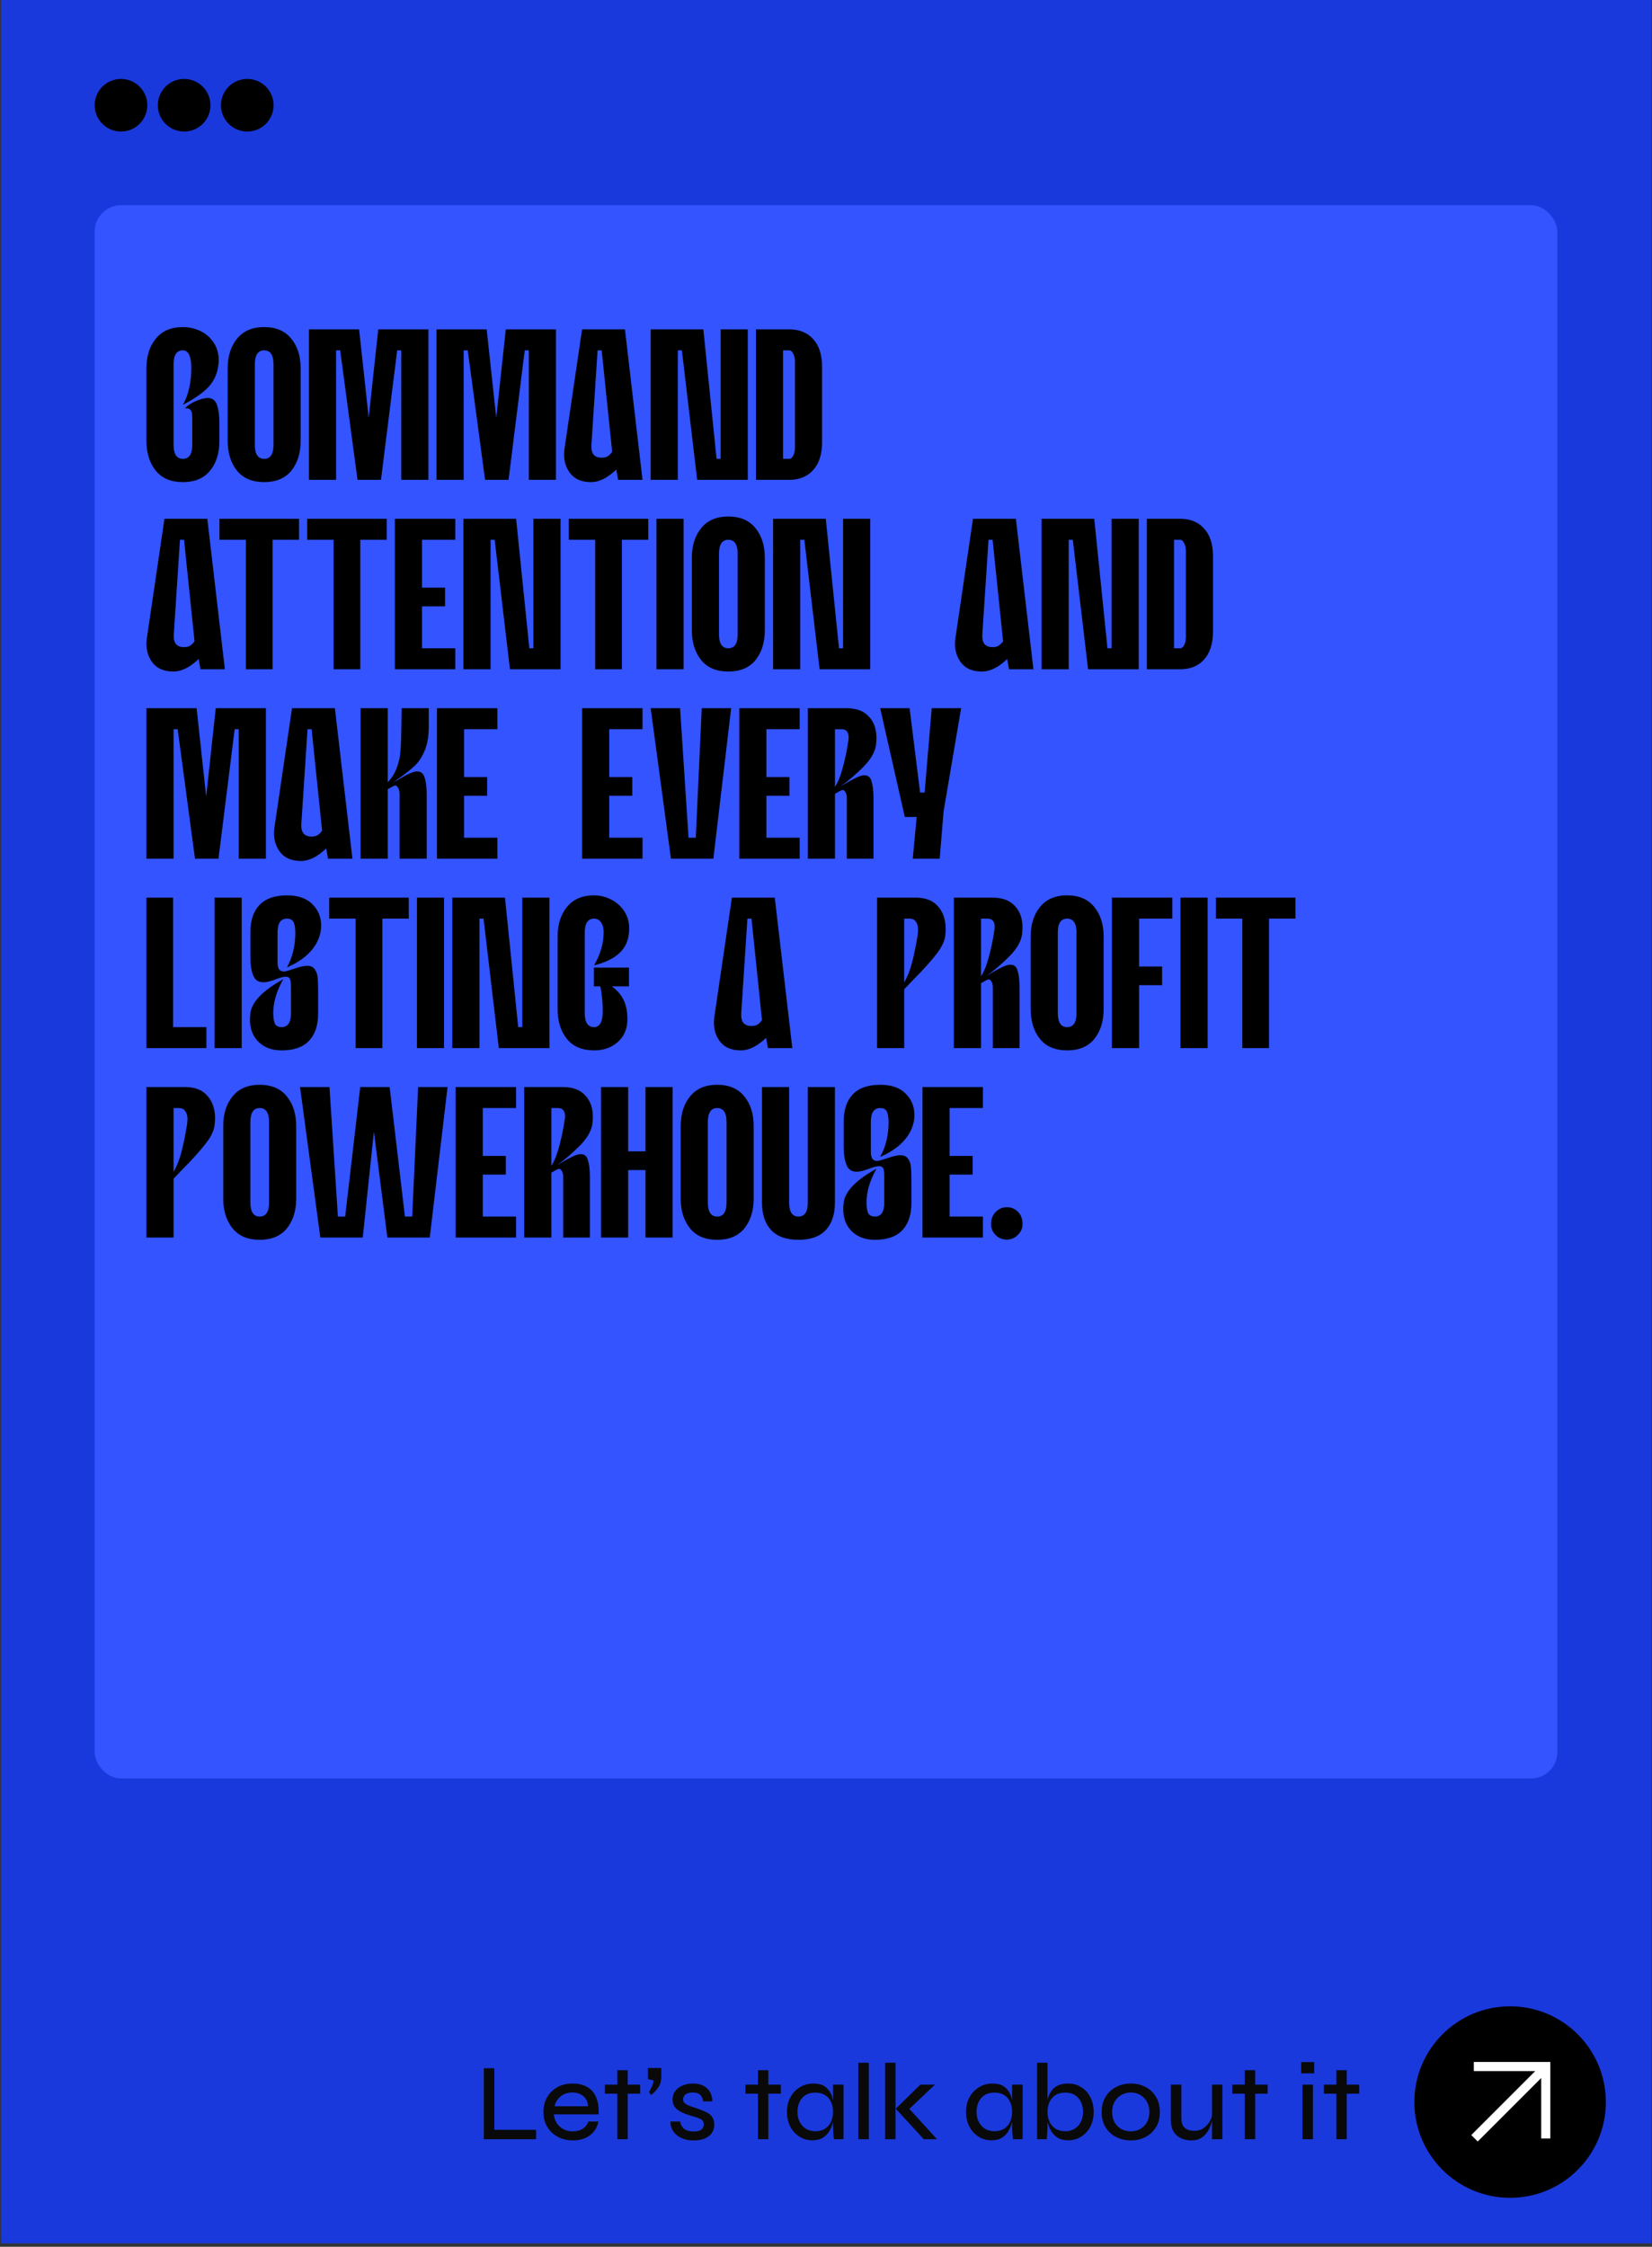
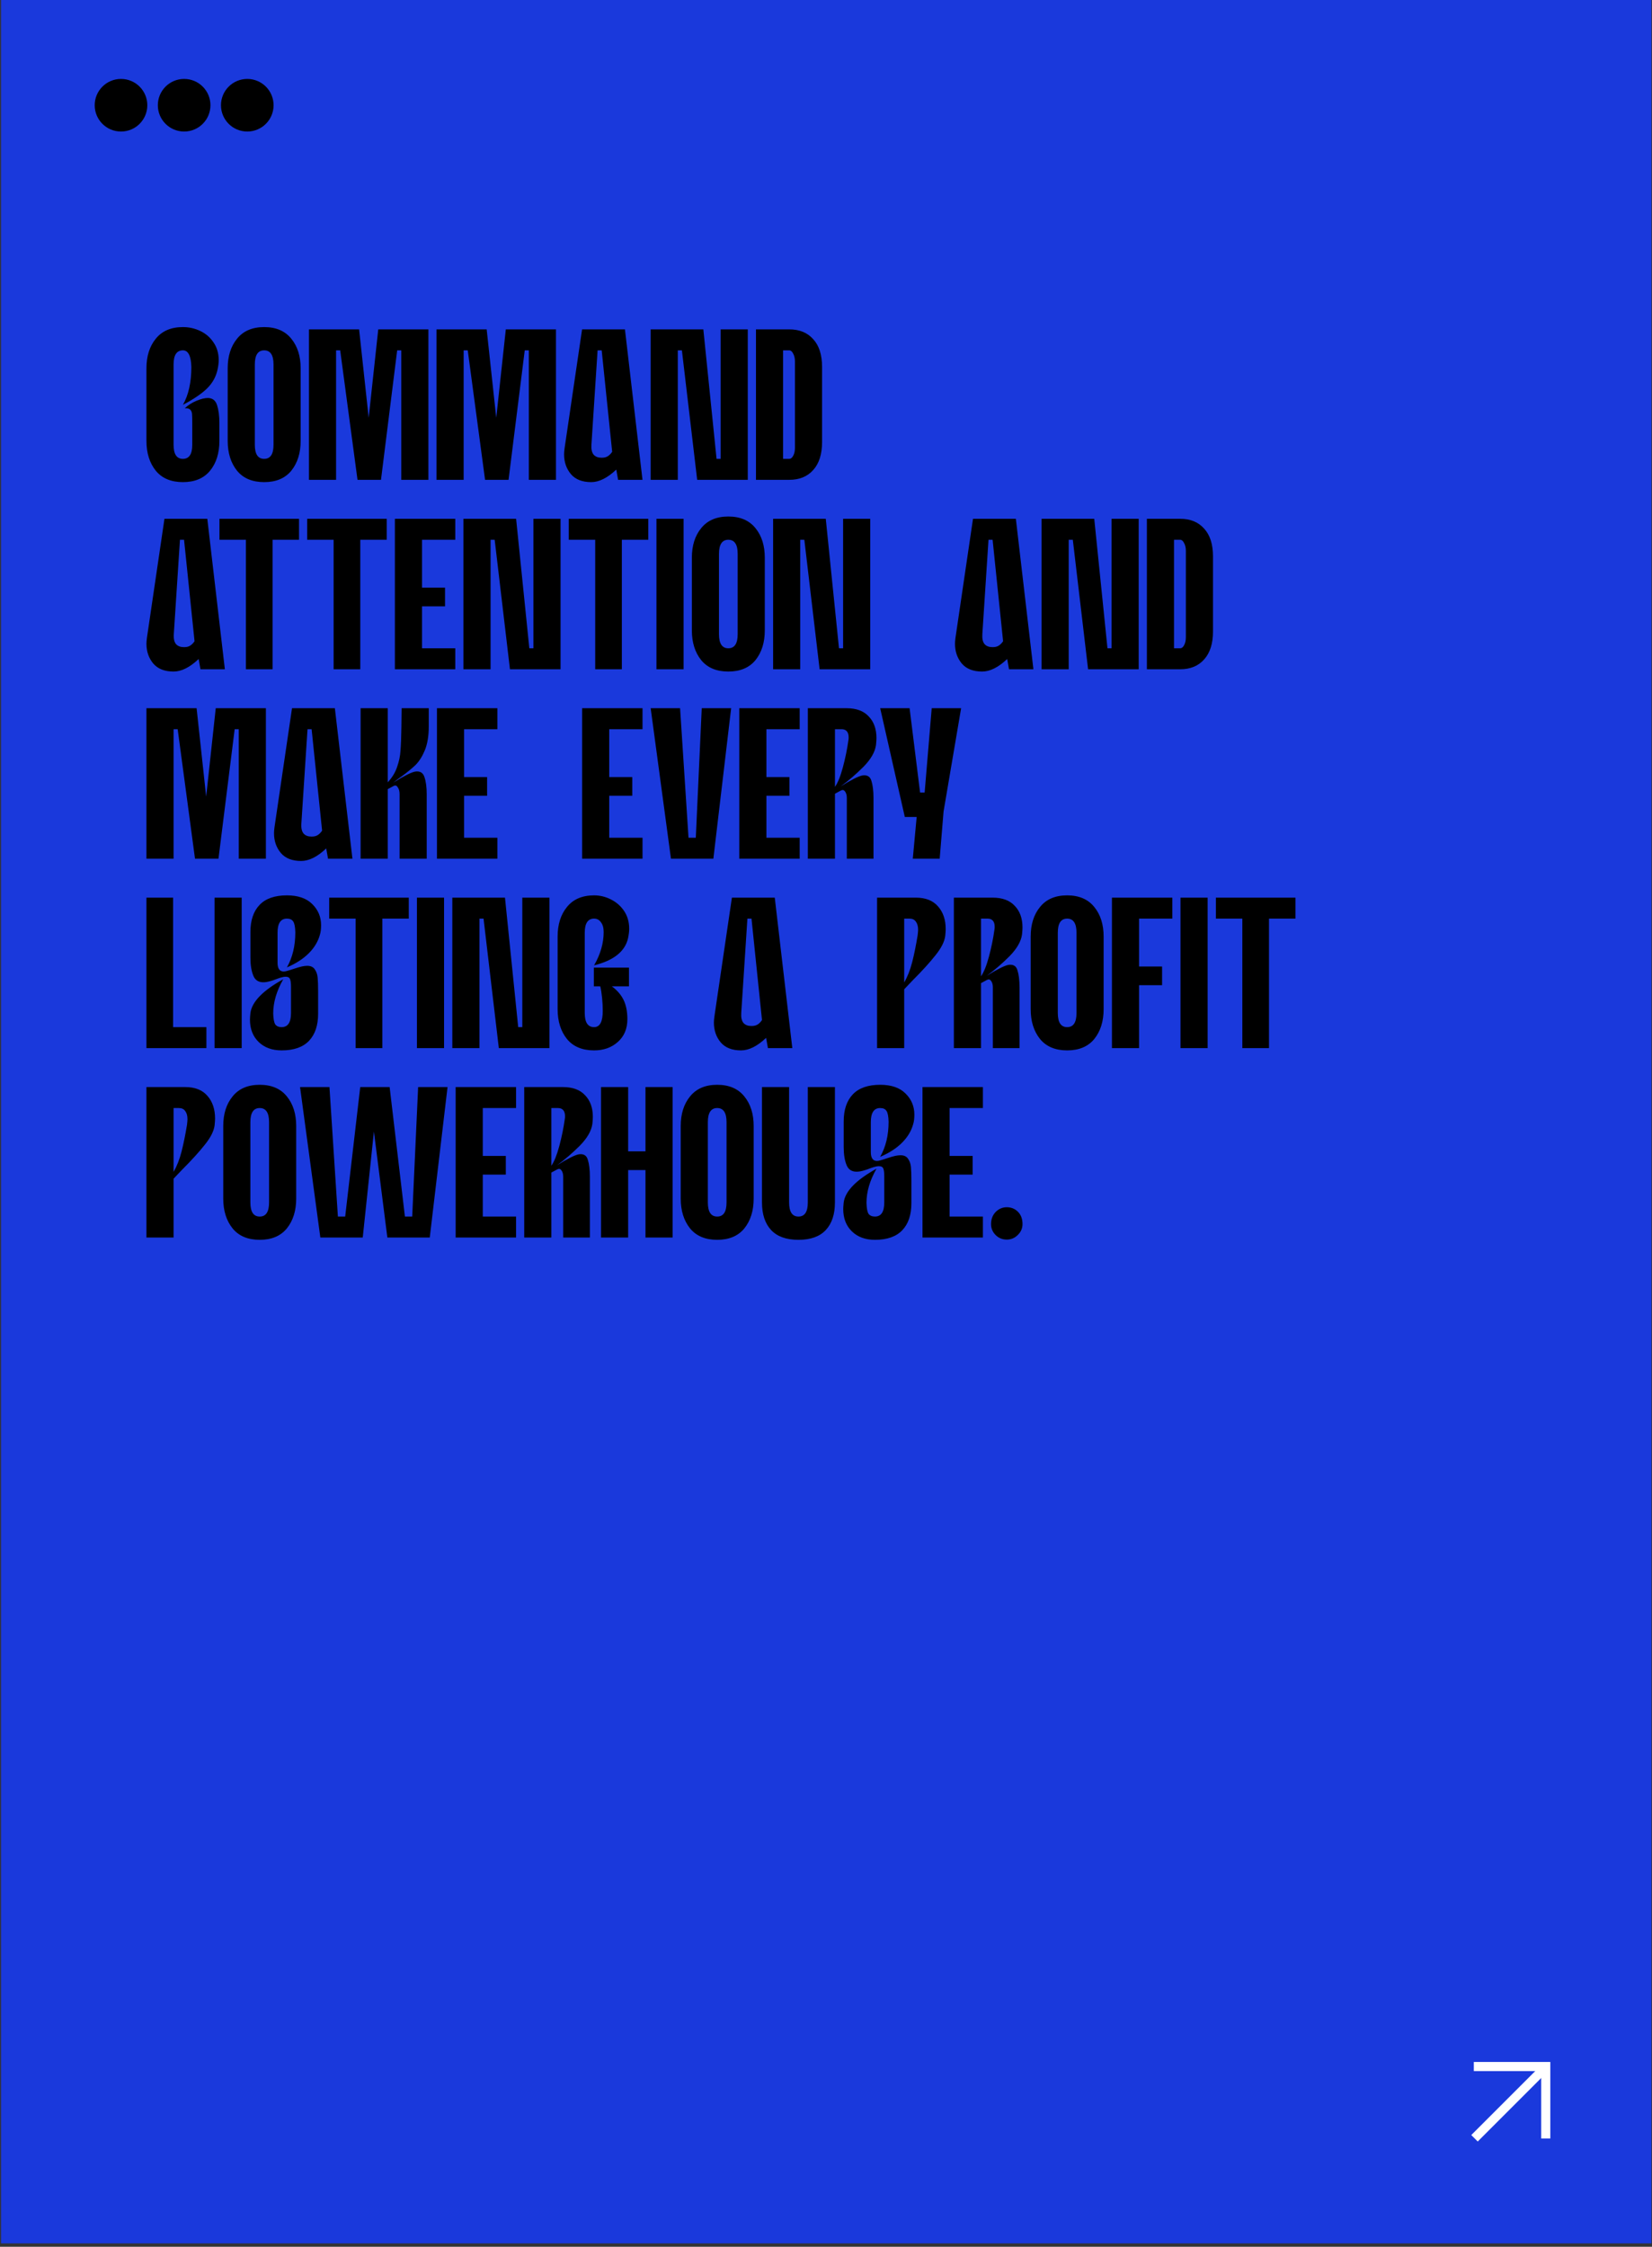
<svg xmlns="http://www.w3.org/2000/svg" width="314" height="427" viewBox="0 0 314 427" fill="none">
  <rect x="0" y="0" width="314" height="427" fill="#333333" stroke="none" />
  <rect x="0.191" width="313.701" height="426.357" fill="#1A39DC" />
  <circle cx="23" cy="20" r="5" fill="black" />
  <circle cx="35" cy="20" r="5" fill="black" />
  <circle cx="47" cy="20" r="5" fill="black" />
-   <rect x="18" y="39" width="278" height="299" rx="5" fill="#3354FF" />
-   <circle cx="287.029" cy="399.495" r="18.198" fill="black" />
  <path d="M280.134 392.74H293.807V406.413" stroke="white" stroke-width="1.733" />
  <path d="M293.658 392.981L280.262 406.377" stroke="white" stroke-width="1.733" />
-   <path d="M93.955 393.061V404.77H101.9V406.559H91.958V393.061H93.955ZM111.839 403.189H113.732C113.621 403.869 113.358 404.479 112.942 405.02C112.526 405.56 111.978 405.99 111.299 406.309C110.619 406.628 109.822 406.787 108.907 406.787C107.825 406.787 106.862 406.559 106.016 406.101C105.17 405.643 104.505 405.013 104.019 404.208C103.534 403.404 103.291 402.468 103.291 401.401C103.291 400.319 103.527 399.376 103.999 398.572C104.47 397.754 105.122 397.116 105.954 396.659C106.785 396.201 107.735 395.972 108.803 395.972C109.926 395.972 110.869 396.194 111.631 396.638C112.394 397.082 112.955 397.74 113.316 398.614C113.69 399.473 113.843 400.548 113.774 401.837H105.267C105.337 402.461 105.524 403.016 105.829 403.501C106.148 403.987 106.564 404.368 107.077 404.645C107.603 404.922 108.207 405.061 108.886 405.061C109.649 405.061 110.286 404.888 110.799 404.541C111.312 404.195 111.659 403.744 111.839 403.189ZM108.824 397.678C107.922 397.678 107.174 397.921 106.577 398.406C105.981 398.877 105.586 399.508 105.392 400.298H111.777C111.721 399.453 111.416 398.808 110.862 398.364C110.307 397.907 109.628 397.678 108.824 397.678ZM114.966 396.18H121.683V397.907H114.966V396.18ZM117.336 393.435H119.312V406.559H117.336V393.435ZM123.761 398.156L123.345 397.616C123.553 397.255 123.747 396.888 123.927 396.513C124.108 396.125 124.205 395.744 124.219 395.369L123.158 395.141V393.019H125.695V394.558C125.695 395.446 125.501 396.167 125.113 396.721C124.739 397.276 124.288 397.754 123.761 398.156ZM127.442 403.189H129.273C129.342 403.744 129.592 404.201 130.021 404.562C130.451 404.909 131.054 405.082 131.831 405.082C132.33 405.082 132.718 405.026 132.995 404.916C133.273 404.791 133.467 404.624 133.578 404.416C133.703 404.208 133.765 403.98 133.765 403.73C133.765 403.411 133.682 403.169 133.515 403.002C133.349 402.822 133.113 402.676 132.808 402.565C132.503 402.441 132.143 402.323 131.727 402.212C131.269 402.087 130.812 401.941 130.354 401.775C129.897 401.609 129.474 401.408 129.085 401.172C128.711 400.936 128.406 400.645 128.17 400.298C127.949 399.938 127.838 399.501 127.838 398.988C127.838 398.558 127.928 398.156 128.108 397.782C128.302 397.408 128.572 397.089 128.919 396.825C129.28 396.548 129.696 396.34 130.167 396.201C130.638 396.049 131.158 395.972 131.727 395.972C132.517 395.972 133.183 396.118 133.723 396.409C134.264 396.687 134.673 397.082 134.95 397.595C135.242 398.108 135.394 398.697 135.408 399.363H133.661C133.564 398.78 133.363 398.357 133.058 398.094C132.753 397.817 132.295 397.678 131.685 397.678C131.089 397.678 130.631 397.796 130.313 398.031C129.994 398.267 129.834 398.586 129.834 398.988C129.834 399.293 129.945 399.543 130.167 399.737C130.389 399.917 130.687 400.077 131.061 400.215C131.436 400.354 131.859 400.499 132.33 400.652C132.774 400.805 133.197 400.964 133.599 401.13C134.015 401.283 134.382 401.47 134.701 401.692C135.034 401.9 135.29 402.177 135.47 402.524C135.665 402.857 135.762 403.273 135.762 403.772C135.762 404.382 135.609 404.916 135.304 405.373C134.999 405.817 134.555 406.163 133.973 406.413C133.405 406.663 132.711 406.787 131.893 406.787C131.144 406.787 130.507 406.697 129.98 406.517C129.467 406.337 129.03 406.101 128.67 405.81C128.323 405.519 128.053 405.214 127.858 404.895C127.678 404.562 127.553 404.243 127.484 403.938C127.429 403.633 127.415 403.383 127.442 403.189ZM141.694 396.18H148.412V397.907H141.694V396.18ZM144.065 393.435H146.041V406.559H144.065V393.435ZM154.404 406.767C153.517 406.767 152.705 406.538 151.971 406.08C151.236 405.623 150.653 404.992 150.224 404.188C149.794 403.37 149.579 402.434 149.579 401.38C149.579 400.326 149.794 399.397 150.224 398.593C150.667 397.775 151.27 397.137 152.033 396.68C152.796 396.208 153.648 395.972 154.591 395.972C155.631 395.972 156.435 396.215 157.004 396.7C157.586 397.186 157.988 397.837 158.21 398.655C158.446 399.473 158.564 400.382 158.564 401.38C158.564 401.935 158.494 402.524 158.356 403.148C158.217 403.772 157.995 404.361 157.69 404.916C157.385 405.47 156.962 405.921 156.421 406.267C155.881 406.6 155.208 406.767 154.404 406.767ZM154.966 405.04C155.7 405.04 156.317 404.881 156.817 404.562C157.33 404.229 157.711 403.786 157.96 403.231C158.21 402.676 158.335 402.059 158.335 401.38C158.335 400.645 158.203 400 157.94 399.446C157.69 398.891 157.309 398.461 156.796 398.156C156.297 397.851 155.687 397.699 154.966 397.699C153.884 397.699 153.045 398.045 152.449 398.739C151.867 399.432 151.575 400.312 151.575 401.38C151.575 402.101 151.721 402.739 152.012 403.293C152.303 403.834 152.699 404.264 153.198 404.583C153.711 404.888 154.3 405.04 154.966 405.04ZM158.335 396.18H160.331V406.559H158.501C158.501 406.559 158.487 406.434 158.46 406.184C158.432 405.921 158.404 405.609 158.376 405.248C158.349 404.888 158.335 404.569 158.335 404.292V396.18ZM163.143 392.021H165.14V406.559H163.143V392.021ZM168.242 392.021H170.218V406.559H168.242V392.021ZM177.705 396.18L172.215 401.401L172.256 400.153L178.101 406.559H175.584L170.26 400.756L174.939 396.18H177.705ZM188.444 406.767C187.557 406.767 186.746 406.538 186.011 406.08C185.276 405.623 184.694 404.992 184.264 404.188C183.834 403.37 183.619 402.434 183.619 401.38C183.619 400.326 183.834 399.397 184.264 398.593C184.708 397.775 185.311 397.137 186.073 396.68C186.836 396.208 187.689 395.972 188.631 395.972C189.671 395.972 190.476 396.215 191.044 396.7C191.626 397.186 192.028 397.837 192.25 398.655C192.486 399.473 192.604 400.382 192.604 401.38C192.604 401.935 192.535 402.524 192.396 403.148C192.257 403.772 192.035 404.361 191.73 404.916C191.425 405.47 191.002 405.921 190.462 406.267C189.921 406.6 189.248 406.767 188.444 406.767ZM189.006 405.04C189.741 405.04 190.358 404.881 190.857 404.562C191.37 404.229 191.751 403.786 192.001 403.231C192.25 402.676 192.375 402.059 192.375 401.38C192.375 400.645 192.243 400 191.98 399.446C191.73 398.891 191.349 398.461 190.836 398.156C190.337 397.851 189.727 397.699 189.006 397.699C187.924 397.699 187.085 398.045 186.489 398.739C185.907 399.432 185.616 400.312 185.616 401.38C185.616 402.101 185.761 402.739 186.053 403.293C186.344 403.834 186.739 404.264 187.238 404.583C187.751 404.888 188.34 405.04 189.006 405.04ZM192.375 396.18H194.372V406.559H192.541C192.541 406.559 192.528 406.434 192.5 406.184C192.472 405.921 192.444 405.609 192.417 405.248C192.389 404.888 192.375 404.569 192.375 404.292V396.18ZM203.054 406.767C202.236 406.767 201.556 406.6 201.015 406.267C200.489 405.921 200.066 405.47 199.747 404.916C199.442 404.361 199.22 403.772 199.081 403.148C198.943 402.524 198.873 401.935 198.873 401.38C198.873 400.631 198.936 399.931 199.06 399.279C199.199 398.628 199.421 398.052 199.726 397.553C200.031 397.054 200.454 396.666 200.995 396.388C201.535 396.111 202.222 395.972 203.054 395.972C203.983 395.972 204.808 396.208 205.529 396.68C206.263 397.137 206.839 397.775 207.255 398.593C207.671 399.397 207.879 400.326 207.879 401.38C207.879 402.434 207.664 403.37 207.234 404.188C206.804 404.992 206.222 405.623 205.487 406.08C204.766 406.538 203.955 406.767 203.054 406.767ZM202.492 405.04C203.158 405.04 203.74 404.888 204.239 404.583C204.752 404.264 205.147 403.834 205.425 403.293C205.716 402.739 205.861 402.101 205.861 401.38C205.861 400.312 205.563 399.432 204.967 398.739C204.385 398.045 203.56 397.699 202.492 397.699C201.771 397.699 201.154 397.851 200.641 398.156C200.142 398.461 199.761 398.891 199.497 399.446C199.234 400 199.102 400.645 199.102 401.38C199.102 402.059 199.227 402.676 199.476 403.231C199.74 403.786 200.121 404.229 200.62 404.562C201.133 404.881 201.757 405.04 202.492 405.04ZM199.102 392.021V404.292C199.102 404.611 199.081 404.992 199.04 405.436C199.012 405.879 198.984 406.254 198.956 406.559H197.126V392.021H199.102ZM214.946 406.787C213.934 406.787 213.005 406.572 212.159 406.143C211.313 405.713 210.641 405.096 210.142 404.292C209.643 403.487 209.393 402.524 209.393 401.401C209.393 400.264 209.643 399.293 210.142 398.489C210.641 397.671 211.313 397.047 212.159 396.617C213.005 396.187 213.934 395.972 214.946 395.972C215.958 395.972 216.88 396.187 217.712 396.617C218.544 397.047 219.21 397.671 219.709 398.489C220.208 399.293 220.458 400.264 220.458 401.401C220.458 402.524 220.208 403.487 219.709 404.292C219.21 405.096 218.544 405.713 217.712 406.143C216.88 406.572 215.958 406.787 214.946 406.787ZM214.946 405.061C215.57 405.061 216.145 404.922 216.672 404.645C217.213 404.354 217.643 403.938 217.962 403.397C218.295 402.843 218.461 402.177 218.461 401.401C218.461 400.61 218.295 399.938 217.962 399.383C217.643 398.829 217.213 398.406 216.672 398.115C216.145 397.823 215.57 397.678 214.946 397.678C214.322 397.678 213.74 397.823 213.199 398.115C212.658 398.392 212.222 398.808 211.889 399.363C211.556 399.917 211.39 400.597 211.39 401.401C211.39 402.177 211.549 402.843 211.868 403.397C212.201 403.938 212.638 404.354 213.178 404.645C213.719 404.922 214.308 405.061 214.946 405.061ZM232.342 406.559H230.367V396.18H232.342V406.559ZM230.471 401.671L230.491 402.295C230.478 402.475 230.429 402.746 230.346 403.106C230.277 403.453 230.152 403.834 229.971 404.25C229.805 404.666 229.569 405.068 229.264 405.456C228.973 405.845 228.599 406.163 228.141 406.413C227.684 406.663 227.129 406.787 226.477 406.787C226.034 406.787 225.576 406.725 225.105 406.6C224.647 406.475 224.224 406.267 223.836 405.976C223.448 405.685 223.136 405.29 222.9 404.791C222.664 404.278 222.547 403.64 222.547 402.877V396.18H224.543V402.461C224.543 403.099 224.64 403.598 224.834 403.959C225.042 404.319 225.334 404.576 225.708 404.728C226.082 404.881 226.505 404.957 226.977 404.957C227.698 404.957 228.301 404.784 228.786 404.437C229.285 404.077 229.673 403.647 229.951 403.148C230.228 402.635 230.401 402.143 230.471 401.671ZM234.228 396.18H240.946V397.907H234.228V396.18ZM236.599 393.435H238.575V406.559H236.599V393.435ZM249.798 391.896V394.038H247.323V391.896H249.798ZM247.573 396.18H249.549V406.559H247.573V396.18ZM251.634 396.18H258.352V397.907H251.634V396.18ZM254.005 393.435H255.981V406.559H254.005V393.435Z" fill="#090909" />
  <path d="M34.768 91.627C32.514 91.627 30.796 90.904 29.611 89.46C28.427 87.987 27.835 86.095 27.835 83.784V70.005C27.835 67.695 28.427 65.817 29.611 64.373C30.796 62.9 32.514 62.163 34.768 62.163C35.923 62.163 37.021 62.408 38.061 62.9C39.1 63.391 39.938 64.113 40.574 65.066C41.238 66.019 41.57 67.146 41.57 68.446C41.57 68.966 41.498 69.558 41.354 70.222C41.065 71.58 40.415 72.764 39.404 73.775C38.393 74.786 36.847 75.841 34.768 76.938C35.836 75.061 36.371 72.663 36.371 69.746C36.313 67.637 35.779 66.582 34.768 66.582C33.583 66.582 32.991 67.478 32.991 69.269V84.521C32.991 86.312 33.583 87.207 34.768 87.207C35.952 87.207 36.544 86.312 36.544 84.521V80.404C36.544 79.596 36.53 79.018 36.501 78.671C36.472 78.325 36.356 78.05 36.154 77.848C35.952 77.646 35.605 77.559 35.114 77.588C35.779 76.981 36.53 76.505 37.367 76.158C38.205 75.812 38.913 75.638 39.49 75.638C40.386 75.638 40.978 76.1 41.267 77.025C41.556 77.92 41.7 79.047 41.7 80.404V83.784C41.7 86.124 41.108 88.016 39.924 89.46C38.739 90.904 37.021 91.627 34.768 91.627ZM50.212 91.627C47.959 91.627 46.24 90.904 45.056 89.46C43.872 87.987 43.279 86.095 43.279 83.784V70.005C43.279 67.695 43.872 65.817 45.056 64.373C46.24 62.9 47.959 62.163 50.212 62.163C52.465 62.163 54.184 62.9 55.368 64.373C56.553 65.817 57.145 67.695 57.145 70.005V83.784C57.145 86.095 56.553 87.987 55.368 89.46C54.184 90.904 52.465 91.627 50.212 91.627ZM48.435 84.521C48.435 86.312 49.028 87.207 50.212 87.207C51.396 87.207 51.989 86.312 51.989 84.521V69.269C51.989 67.478 51.396 66.582 50.212 66.582C49.028 66.582 48.435 67.478 48.435 69.269V84.521ZM58.724 62.596H68.256L70.076 79.408L71.896 62.596H81.428V91.193H76.272V66.582H75.492L72.416 91.193H67.953L64.66 66.582H63.88V91.193H58.724V62.596ZM82.969 62.596H92.502L94.322 79.408L96.141 62.596H105.674V91.193H100.518V66.582H99.738L96.661 91.193H92.198L88.905 66.582H88.126V91.193H82.969V62.596ZM112.371 91.627C110.667 91.627 109.381 91.121 108.515 90.11C107.648 89.07 107.215 87.814 107.215 86.341C107.215 86.081 107.244 85.719 107.302 85.257L110.638 62.596H118.784L122.12 91.193H117.484L117.137 89.244C115.462 90.832 113.873 91.627 112.371 91.627ZM112.414 84.521C112.357 85.387 112.501 86.023 112.848 86.427C113.194 86.803 113.685 86.99 114.321 86.99C114.581 86.99 114.769 86.976 114.884 86.947C115.433 86.861 115.924 86.499 116.357 85.864L114.364 66.582H113.584L112.414 84.521ZM123.675 62.596H133.684L136.197 87.207H136.977V62.596H142.133V91.193H132.514L129.611 66.582H128.831V91.193H123.675V62.596ZM143.689 62.596H150.015C151.95 62.596 153.467 63.217 154.565 64.459C155.691 65.673 156.254 67.435 156.254 69.746V84.001C156.254 86.312 155.691 88.088 154.565 89.33C153.467 90.572 151.95 91.193 150.015 91.193H143.689V62.596ZM150.015 87.207C150.304 87.207 150.55 87.019 150.752 86.644C150.983 86.239 151.098 85.719 151.098 85.084V68.706C151.098 68.099 150.983 67.594 150.752 67.189C150.55 66.785 150.304 66.582 150.015 66.582H148.845V87.207H150.015ZM32.991 127.627C31.287 127.627 30.002 127.121 29.135 126.11C28.268 125.07 27.835 123.814 27.835 122.341C27.835 122.081 27.864 121.719 27.922 121.257L31.258 98.596H39.404L42.74 127.193H38.104L37.757 125.244C36.082 126.832 34.493 127.627 32.991 127.627ZM33.035 120.521C32.977 121.387 33.121 122.023 33.468 122.427C33.814 122.803 34.306 122.99 34.941 122.99C35.201 122.99 35.389 122.976 35.504 122.947C36.053 122.86 36.544 122.499 36.977 121.864L34.984 102.583H34.204L33.035 120.521ZM46.74 102.583H41.714V98.596H56.836V102.583H51.809V127.193H46.74V102.583ZM63.411 102.583H58.385V98.596H73.507V102.583H68.481V127.193H63.411V102.583ZM75.057 98.596H86.539V102.583H80.213V111.682H84.589V115.235H80.213V123.207H86.539V127.193H75.057V98.596ZM88.089 98.596H98.098L100.611 123.207H101.391V98.596H106.547V127.193H96.928L94.025 102.583H93.245V127.193H88.089V98.596ZM113.13 102.583H108.104V98.596H123.225V102.583H118.199V127.193H113.13V102.583ZM124.775 98.596H129.931V127.193H124.775V98.596ZM138.435 127.627C136.182 127.627 134.464 126.904 133.279 125.46C132.095 123.987 131.503 122.095 131.503 119.784V106.006C131.503 103.695 132.095 101.817 133.279 100.373C134.464 98.9 136.182 98.163 138.435 98.163C140.689 98.163 142.407 98.9 143.592 100.373C144.776 101.817 145.368 103.695 145.368 106.006V119.784C145.368 122.095 144.776 123.987 143.592 125.46C142.407 126.904 140.689 127.627 138.435 127.627ZM136.659 120.521C136.659 122.312 137.251 123.207 138.435 123.207C139.62 123.207 140.212 122.312 140.212 120.521V105.269C140.212 103.478 139.62 102.583 138.435 102.583C137.251 102.583 136.659 103.478 136.659 105.269V120.521ZM146.947 98.596H156.956L159.469 123.207H160.249V98.596H165.405V127.193H155.786L152.883 102.583H152.103V127.193H146.947V98.596ZM186.673 127.627C184.969 127.627 183.684 127.121 182.817 126.11C181.951 125.07 181.517 123.814 181.517 122.341C181.517 122.081 181.546 121.719 181.604 121.257L184.94 98.596H193.086L196.422 127.193H191.786L191.44 125.244C189.764 126.832 188.175 127.627 186.673 127.627ZM186.717 120.521C186.659 121.387 186.803 122.023 187.15 122.427C187.497 122.803 187.988 122.99 188.623 122.99C188.883 122.99 189.071 122.976 189.187 122.947C189.735 122.86 190.226 122.499 190.66 121.864L188.667 102.583H187.887L186.717 120.521ZM197.977 98.596H207.986L210.499 123.207H211.279V98.596H216.435V127.193H206.816L203.913 102.583H203.133V127.193H197.977V98.596ZM217.991 98.596H224.317C226.253 98.596 227.769 99.217 228.867 100.459C229.994 101.673 230.557 103.435 230.557 105.746V120.001C230.557 122.312 229.994 124.088 228.867 125.33C227.769 126.572 226.253 127.193 224.317 127.193H217.991V98.596ZM224.317 123.207C224.606 123.207 224.852 123.019 225.054 122.644C225.285 122.239 225.401 121.719 225.401 121.084V104.706C225.401 104.099 225.285 103.594 225.054 103.189C224.852 102.785 224.606 102.583 224.317 102.583H223.148V123.207H224.317ZM27.835 134.596H37.367L39.187 151.408L41.007 134.596H50.539V163.193H45.383V138.583H44.603L41.527 163.193H37.064L33.771 138.583H32.991V163.193H27.835V134.596ZM57.237 163.627C55.532 163.627 54.247 163.121 53.38 162.11C52.514 161.07 52.081 159.814 52.081 158.341C52.081 158.081 52.109 157.719 52.167 157.257L55.504 134.596H63.649L66.986 163.193H62.349L62.003 161.244C60.328 162.832 58.739 163.627 57.237 163.627ZM57.28 156.521C57.222 157.387 57.367 158.023 57.713 158.427C58.06 158.803 58.551 158.99 59.187 158.99C59.447 158.99 59.634 158.976 59.75 158.947C60.299 158.86 60.79 158.499 61.223 157.864L59.23 138.583H58.45L57.28 156.521ZM68.54 134.596H73.697V148.678C74.534 147.783 75.126 146.815 75.473 145.775C75.849 144.706 76.065 143.666 76.123 142.655C76.21 141.616 76.267 140.113 76.296 138.149L76.34 134.596H81.496V138.063C81.496 139.854 81.25 141.356 80.759 142.569C80.268 143.753 79.676 144.692 78.983 145.385C78.29 146.05 77.409 146.772 76.34 147.552C75.791 147.927 75.271 148.317 74.78 148.721C76.773 147.479 78.145 146.786 78.896 146.642C79.82 146.497 80.413 146.844 80.673 147.682C80.962 148.519 81.106 149.603 81.106 150.931V163.193H75.95V150.931C75.95 150.382 75.834 149.949 75.603 149.631C75.401 149.285 75.141 149.198 74.823 149.371L73.697 149.978V163.193H68.54V134.596ZM83.054 134.596H94.536V138.583H88.21V147.682H92.586V151.235H88.21V159.207H94.536V163.193H83.054V134.596ZM110.642 134.596H122.125V138.583H115.798V147.682H120.175V151.235H115.798V159.207H122.125V163.193H110.642V134.596ZM123.675 134.596H129.264L130.867 159.207H132.254L133.381 134.596H138.97L135.59 163.193H127.531L123.675 134.596ZM140.516 134.596H151.998V138.583H145.672V147.682H150.048V151.235H145.672V159.207H151.998V163.193H140.516V134.596ZM153.548 134.596H160.914C162.763 134.596 164.164 135.116 165.117 136.156C166.099 137.167 166.59 138.539 166.59 140.272C166.59 140.561 166.561 140.995 166.503 141.572C166.33 142.901 165.536 144.288 164.12 145.732C162.705 147.147 161.261 148.389 159.787 149.458C161.781 148.216 163.153 147.523 163.904 147.378C164.828 147.234 165.406 147.581 165.637 148.418C165.897 149.227 166.027 150.31 166.027 151.668V163.193H160.957V151.668C160.957 151.119 160.842 150.7 160.611 150.411C160.409 150.122 160.149 150.065 159.831 150.238L158.704 150.845V163.193H153.548V134.596ZM158.704 149.545C159.253 148.765 159.759 147.508 160.221 145.775C160.683 144.042 161.03 142.338 161.261 140.662C161.29 140.547 161.304 140.373 161.304 140.142C161.304 139.622 161.188 139.232 160.957 138.972C160.726 138.713 160.394 138.583 159.961 138.583H158.704V149.545ZM174.233 155.264H171.98L167.3 134.596H172.889L174.883 150.628H175.749L177.092 134.596H182.682L179.345 154.224L178.609 163.193H173.496L174.233 155.264ZM27.835 170.596H32.904V195.207H39.23V199.193H27.835V170.596ZM40.783 170.596H45.939V199.193H40.783V170.596ZM53.533 199.627C51.714 199.627 50.255 199.092 49.157 198.023C48.06 196.955 47.511 195.539 47.511 193.777C47.511 193.517 47.54 193.098 47.597 192.521C47.886 190.383 49.966 188.246 53.837 186.108C52.566 188.332 51.93 190.499 51.93 192.607C51.959 193.618 52.089 194.312 52.32 194.687C52.58 195.034 52.985 195.207 53.533 195.207C54.718 195.207 55.31 194.312 55.31 192.521V187.538C55.31 186.874 55.252 186.397 55.137 186.108C55.021 185.79 54.747 185.631 54.313 185.631C54.025 185.631 53.692 185.689 53.317 185.805C53.115 185.862 52.667 186.021 51.974 186.281C51.28 186.512 50.731 186.642 50.327 186.671C49.258 186.758 48.536 186.354 48.161 185.458C47.785 184.563 47.597 183.407 47.597 181.992V177.139C47.597 174.915 48.175 173.196 49.331 171.983C50.486 170.77 52.219 170.163 54.53 170.163C56.639 170.163 58.242 170.712 59.34 171.809C60.466 172.907 61.029 174.25 61.029 175.839C61.029 176.561 60.957 177.153 60.813 177.616C60.466 178.915 59.758 180.1 58.69 181.169C57.621 182.237 56.234 183.133 54.53 183.855C55.599 181.977 56.133 179.753 56.133 177.182C56.104 176.171 55.974 175.492 55.743 175.146C55.512 174.77 55.108 174.583 54.53 174.583C53.346 174.583 52.754 175.478 52.754 177.269V182.945C52.754 184.072 53.144 184.635 53.923 184.635C54.126 184.635 54.357 184.592 54.617 184.505C54.848 184.447 55.267 184.317 55.873 184.115C56.48 183.913 56.971 183.768 57.346 183.682C57.751 183.595 58.097 183.552 58.386 183.552C59.051 183.552 59.527 183.768 59.816 184.202C60.134 184.635 60.322 185.169 60.379 185.805C60.437 186.411 60.466 187.307 60.466 188.491V192.651C60.466 194.875 59.888 196.594 58.733 197.807C57.578 199.02 55.844 199.627 53.533 199.627ZM67.6 174.583H62.574V170.596H77.696V174.583H72.67V199.193H67.6V174.583ZM79.246 170.596H84.402V199.193H79.246V170.596ZM85.974 170.596H95.983L98.496 195.207H99.276V170.596H104.432V199.193H94.813L91.91 174.583H91.13V199.193H85.974V170.596ZM112.92 199.627C110.667 199.627 108.949 198.904 107.764 197.46C106.58 195.987 105.988 194.095 105.988 191.784V178.006C105.988 175.695 106.58 173.817 107.764 172.373C108.949 170.9 110.667 170.163 112.92 170.163C114.047 170.163 115.116 170.423 116.127 170.943C117.167 171.463 118.004 172.199 118.64 173.153C119.275 174.106 119.593 175.232 119.593 176.532C119.593 176.995 119.521 177.587 119.377 178.309C118.799 180.822 116.647 182.541 112.92 183.465C114.134 181.356 114.74 179.248 114.74 177.139C114.74 176.33 114.567 175.709 114.22 175.276C113.903 174.814 113.469 174.583 112.92 174.583C111.736 174.583 111.144 175.478 111.144 177.269V192.521C111.144 194.312 111.736 195.207 112.92 195.207C114.018 195.207 114.567 194.182 114.567 192.131C114.567 191.322 114.524 190.484 114.437 189.618C114.35 188.751 114.235 188.029 114.09 187.451H112.877V183.898H119.55V187.451H116.3C117.34 188.231 118.091 189.112 118.553 190.094C119.015 191.076 119.247 192.275 119.247 193.691C119.247 195.51 118.64 196.955 117.427 198.023C116.242 199.092 114.74 199.627 112.92 199.627ZM140.848 199.627C139.144 199.627 137.858 199.121 136.992 198.11C136.125 197.07 135.692 195.814 135.692 194.341C135.692 194.081 135.721 193.719 135.779 193.257L139.115 170.596H147.261L150.597 199.193H145.961L145.614 197.244C143.939 198.832 142.35 199.627 140.848 199.627ZM140.891 192.521C140.834 193.387 140.978 194.023 141.325 194.427C141.671 194.803 142.162 194.99 142.798 194.99C143.058 194.99 143.246 194.976 143.361 194.947C143.91 194.86 144.401 194.499 144.834 193.864L142.841 174.583H142.061L140.891 192.521ZM166.708 170.596H174.074C175.922 170.596 177.323 171.145 178.276 172.243C179.259 173.34 179.75 174.785 179.75 176.576C179.75 176.865 179.721 177.298 179.663 177.876C179.519 178.973 178.897 180.201 177.8 181.558C176.731 182.916 175.287 184.505 173.467 186.325L171.864 188.014V199.193H166.708V170.596ZM171.864 186.715C172.499 185.617 173.005 184.332 173.38 182.858C173.756 181.385 174.102 179.681 174.42 177.746C174.478 177.226 174.507 176.879 174.507 176.706C174.507 176.041 174.362 175.521 174.074 175.146C173.814 174.77 173.409 174.583 172.86 174.583H171.864V186.715ZM181.306 170.596H188.672C190.52 170.596 191.921 171.116 192.875 172.156C193.857 173.167 194.348 174.539 194.348 176.272C194.348 176.561 194.319 176.995 194.261 177.572C194.088 178.901 193.293 180.288 191.878 181.732C190.463 183.147 189.018 184.389 187.545 185.458C189.538 184.216 190.91 183.523 191.661 183.378C192.586 183.234 193.163 183.581 193.394 184.418C193.654 185.227 193.784 186.31 193.784 187.668V199.193H188.715V187.668C188.715 187.119 188.599 186.7 188.368 186.411C188.166 186.122 187.906 186.065 187.588 186.238L186.462 186.845V199.193H181.306V170.596ZM186.462 185.545C187.011 184.765 187.516 183.508 187.978 181.775C188.441 180.042 188.787 178.338 189.018 176.662C189.047 176.547 189.062 176.373 189.062 176.142C189.062 175.622 188.946 175.232 188.715 174.972C188.484 174.713 188.152 174.583 187.718 174.583H186.462V185.545ZM202.836 199.627C200.583 199.627 198.865 198.904 197.68 197.46C196.496 195.987 195.904 194.095 195.904 191.784V178.006C195.904 175.695 196.496 173.817 197.68 172.373C198.865 170.9 200.583 170.163 202.836 170.163C205.09 170.163 206.808 170.9 207.993 172.373C209.177 173.817 209.769 175.695 209.769 178.006V191.784C209.769 194.095 209.177 195.987 207.993 197.46C206.808 198.904 205.09 199.627 202.836 199.627ZM201.06 192.521C201.06 194.312 201.652 195.207 202.836 195.207C204.021 195.207 204.613 194.312 204.613 192.521V177.269C204.613 175.478 204.021 174.583 202.836 174.583C201.652 174.583 201.06 175.478 201.06 177.269V192.521ZM211.348 170.596H222.83V174.583H216.504V183.682H220.881V187.235H216.504V199.193H211.348V170.596ZM224.381 170.596H229.537V199.193H224.381V170.596ZM236.135 174.583H231.109V170.596H246.23V174.583H241.204V199.193H236.135V174.583ZM27.835 206.596H35.201C37.05 206.596 38.451 207.145 39.404 208.243C40.386 209.34 40.877 210.785 40.877 212.576C40.877 212.865 40.848 213.298 40.79 213.876C40.646 214.973 40.025 216.201 38.927 217.558C37.858 218.916 36.414 220.505 34.594 222.325L32.991 224.014V235.193H27.835V206.596ZM32.991 222.715C33.627 221.617 34.132 220.332 34.508 218.858C34.883 217.385 35.23 215.681 35.548 213.746C35.605 213.226 35.634 212.879 35.634 212.706C35.634 212.041 35.49 211.521 35.201 211.146C34.941 210.77 34.536 210.583 33.988 210.583H32.991V222.715ZM49.366 235.627C47.113 235.627 45.394 234.904 44.21 233.46C43.025 231.987 42.433 230.095 42.433 227.784V214.006C42.433 211.695 43.025 209.817 44.21 208.373C45.394 206.9 47.113 206.163 49.366 206.163C51.619 206.163 53.338 206.9 54.522 208.373C55.706 209.817 56.298 211.695 56.298 214.006V227.784C56.298 230.095 55.706 231.987 54.522 233.46C53.338 234.904 51.619 235.627 49.366 235.627ZM47.589 228.521C47.589 230.312 48.181 231.207 49.366 231.207C50.55 231.207 51.142 230.312 51.142 228.521V213.269C51.142 211.478 50.55 210.583 49.366 210.583C48.181 210.583 47.589 211.478 47.589 213.269V228.521ZM57.031 206.596H62.621L64.224 231.207H65.61L68.47 206.596H74.059L76.963 231.207H78.349L79.476 206.596H85.065L81.685 235.193H73.626L71.07 215.045L68.947 235.193H60.888L57.031 206.596ZM86.608 206.596H98.091V210.583H91.764V219.682H96.141V223.235H91.764V231.207H98.091V235.193H86.608V206.596ZM99.641 206.596H107.007C108.855 206.596 110.256 207.116 111.21 208.156C112.192 209.167 112.683 210.539 112.683 212.272C112.683 212.561 112.654 212.995 112.596 213.572C112.423 214.901 111.629 216.288 110.213 217.732C108.798 219.147 107.353 220.389 105.88 221.458C107.873 220.216 109.245 219.523 109.996 219.378C110.921 219.234 111.499 219.581 111.73 220.418C111.99 221.227 112.12 222.31 112.12 223.668V235.193H107.05V223.668C107.05 223.119 106.935 222.7 106.703 222.411C106.501 222.122 106.241 222.065 105.924 222.238L104.797 222.845V235.193H99.641V206.596ZM104.797 221.545C105.346 220.765 105.851 219.508 106.314 217.775C106.776 216.042 107.122 214.338 107.353 212.662C107.382 212.547 107.397 212.373 107.397 212.142C107.397 211.622 107.281 211.232 107.05 210.972C106.819 210.713 106.487 210.583 106.054 210.583H104.797V221.545ZM114.239 206.596H119.395V218.815H122.688V206.596H127.844V235.193H122.688V222.368H119.395V235.193H114.239V206.596ZM136.32 235.627C134.067 235.627 132.348 234.904 131.164 233.46C129.979 231.987 129.387 230.095 129.387 227.784V214.006C129.387 211.695 129.979 209.817 131.164 208.373C132.348 206.9 134.067 206.163 136.32 206.163C138.573 206.163 140.292 206.9 141.476 208.373C142.66 209.817 143.252 211.695 143.252 214.006V227.784C143.252 230.095 142.66 231.987 141.476 233.46C140.292 234.904 138.573 235.627 136.32 235.627ZM134.543 228.521C134.543 230.312 135.135 231.207 136.32 231.207C137.504 231.207 138.096 230.312 138.096 228.521V213.269C138.096 211.478 137.504 210.583 136.32 210.583C135.135 210.583 134.543 211.478 134.543 213.269V228.521ZM151.764 235.627C149.453 235.627 147.72 235.006 146.565 233.764C145.409 232.521 144.832 230.774 144.832 228.521V206.596H149.988V228.521C149.988 230.312 150.58 231.207 151.764 231.207C152.949 231.207 153.541 230.312 153.541 228.521V206.596H158.697V228.521C158.697 230.774 158.119 232.521 156.964 233.764C155.808 235.006 154.075 235.627 151.764 235.627ZM166.299 235.627C164.479 235.627 163.02 235.092 161.922 234.023C160.825 232.955 160.276 231.539 160.276 229.777C160.276 229.517 160.305 229.098 160.363 228.521C160.651 226.383 162.731 224.246 166.602 222.108C165.331 224.332 164.696 226.499 164.696 228.607C164.724 229.618 164.854 230.312 165.085 230.687C165.345 231.034 165.75 231.207 166.299 231.207C167.483 231.207 168.075 230.312 168.075 228.521V223.538C168.075 222.874 168.017 222.397 167.902 222.108C167.786 221.79 167.512 221.631 167.079 221.631C166.79 221.631 166.458 221.689 166.082 221.805C165.88 221.862 165.432 222.021 164.739 222.281C164.046 222.512 163.497 222.642 163.092 222.671C162.024 222.758 161.301 222.354 160.926 221.458C160.55 220.563 160.363 219.407 160.363 217.992V213.139C160.363 210.915 160.94 209.196 162.096 207.983C163.251 206.77 164.984 206.163 167.295 206.163C169.404 206.163 171.007 206.712 172.105 207.809C173.231 208.907 173.795 210.25 173.795 211.839C173.795 212.561 173.722 213.153 173.578 213.616C173.231 214.915 172.524 216.1 171.455 217.169C170.386 218.237 169 219.133 167.295 219.855C168.364 217.977 168.898 215.753 168.898 213.182C168.87 212.171 168.74 211.492 168.508 211.146C168.277 210.77 167.873 210.583 167.295 210.583C166.111 210.583 165.519 211.478 165.519 213.269V218.945C165.519 220.072 165.909 220.635 166.689 220.635C166.891 220.635 167.122 220.592 167.382 220.505C167.613 220.447 168.032 220.317 168.638 220.115C169.245 219.913 169.736 219.768 170.112 219.682C170.516 219.595 170.863 219.552 171.152 219.552C171.816 219.552 172.293 219.768 172.581 220.202C172.899 220.635 173.087 221.169 173.145 221.805C173.202 222.411 173.231 223.307 173.231 224.491V228.651C173.231 230.875 172.654 232.594 171.498 233.807C170.343 235.02 168.61 235.627 166.299 235.627ZM175.34 206.596H186.822V210.583H180.496V219.682H184.872V223.235H180.496V231.207H186.822V235.193H175.34V206.596ZM191.362 235.583C190.524 235.583 189.816 235.294 189.239 234.717C188.661 234.139 188.372 233.446 188.372 232.637C188.372 231.713 188.661 230.947 189.239 230.341C189.845 229.734 190.553 229.431 191.362 229.431C192.199 229.431 192.907 229.719 193.485 230.297C194.063 230.875 194.351 231.655 194.351 232.637C194.351 233.446 194.048 234.139 193.442 234.717C192.864 235.294 192.171 235.583 191.362 235.583Z" fill="black" />
</svg>